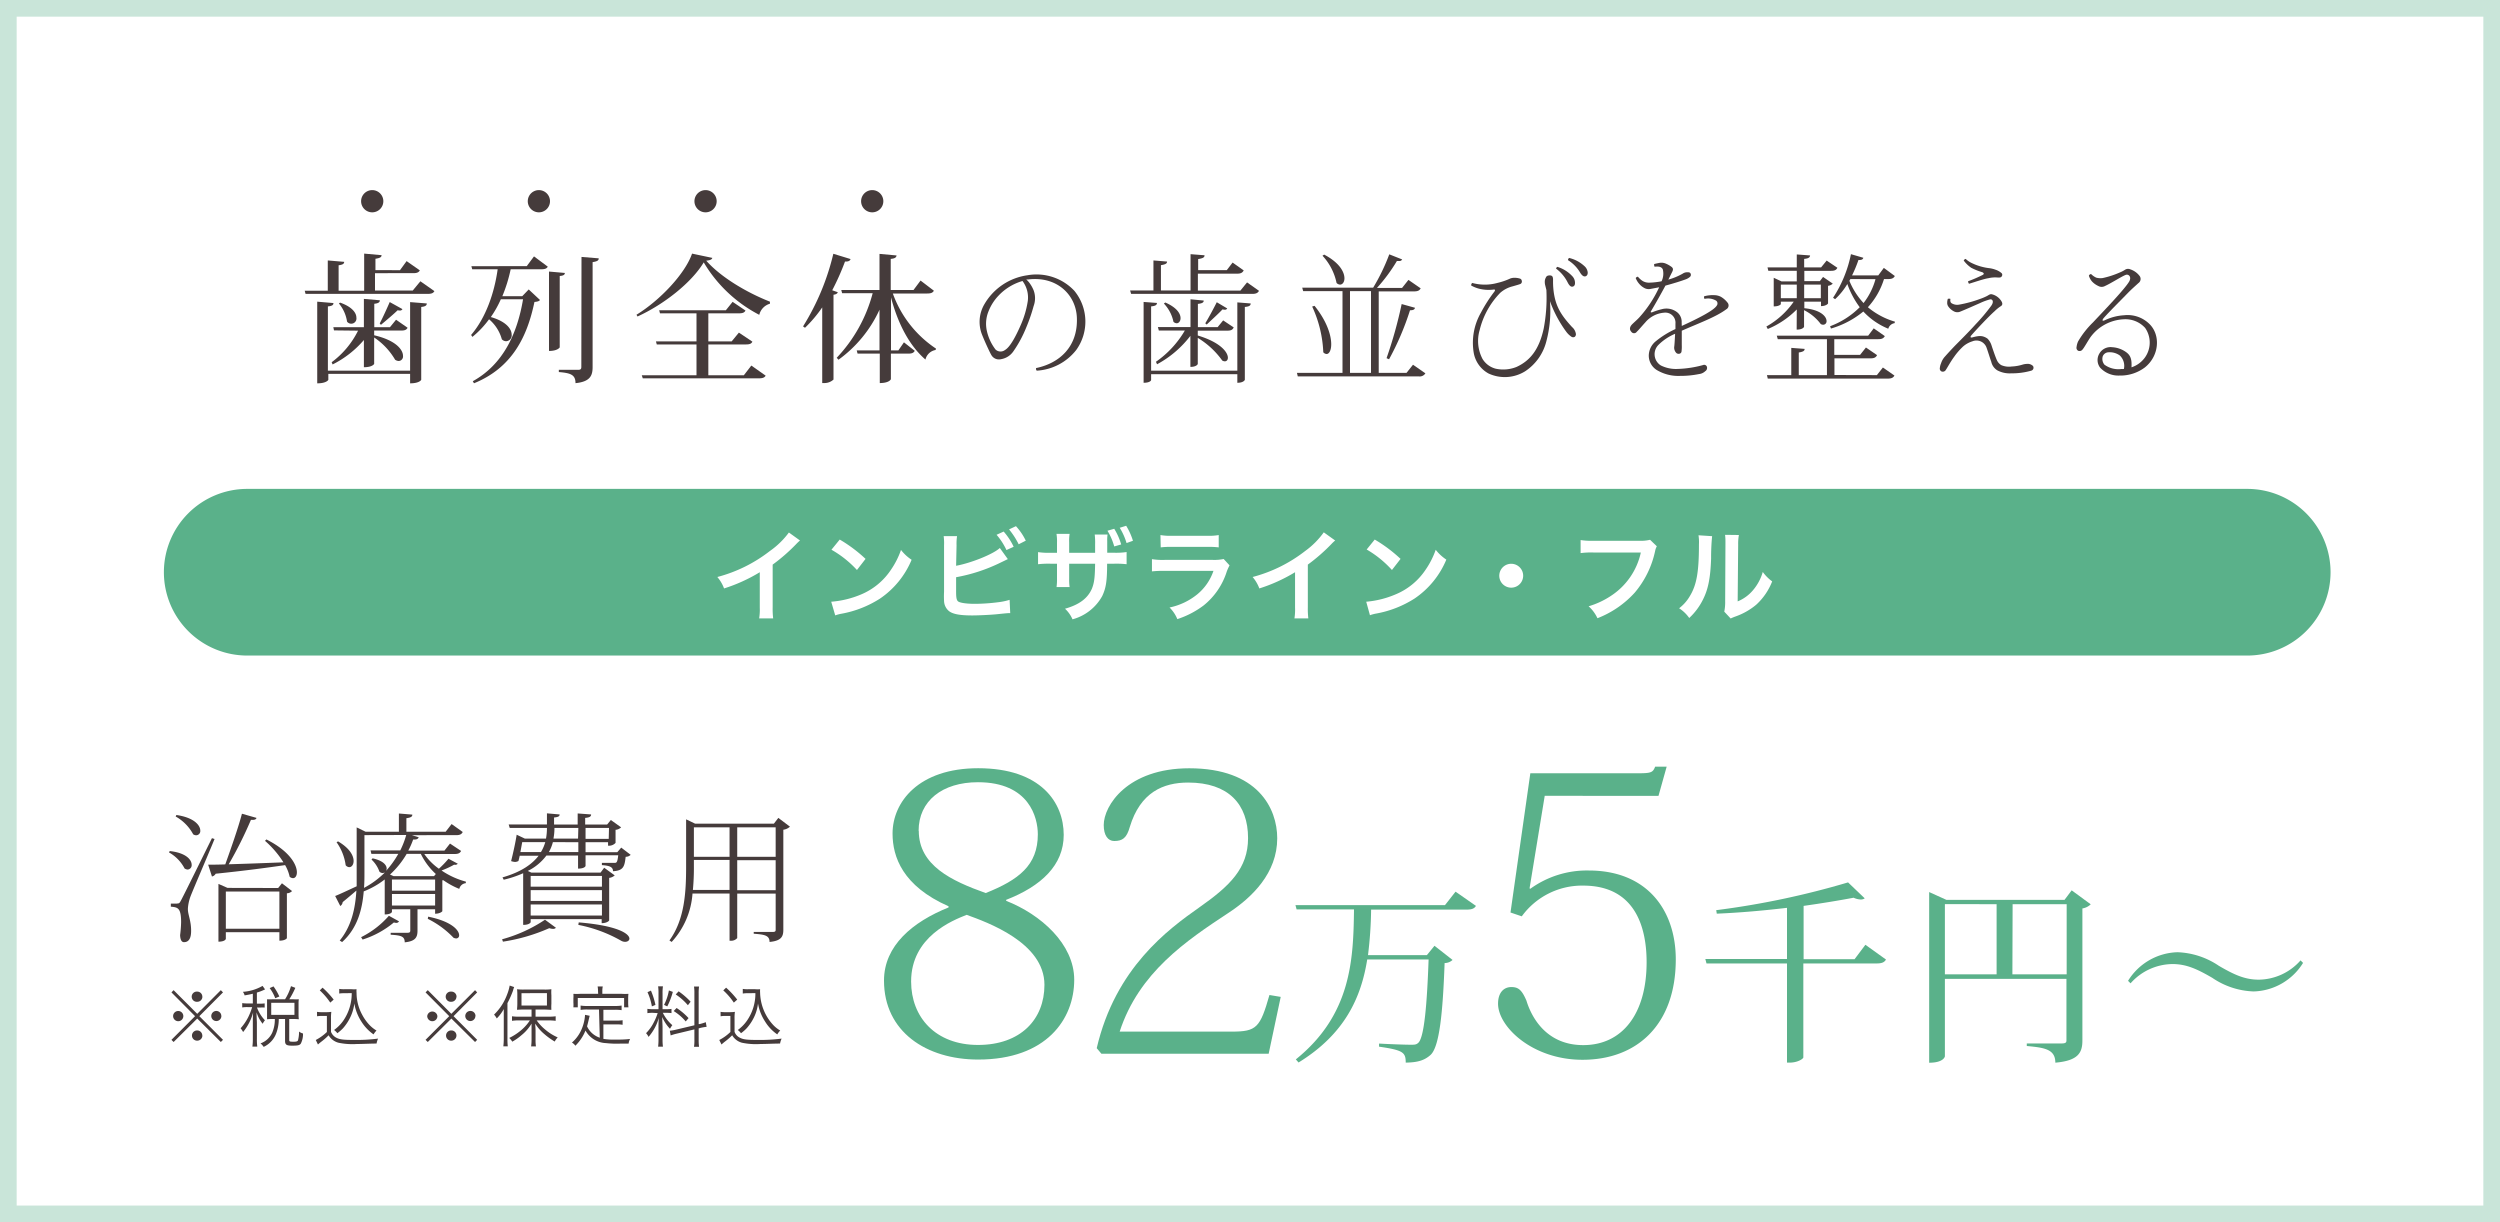
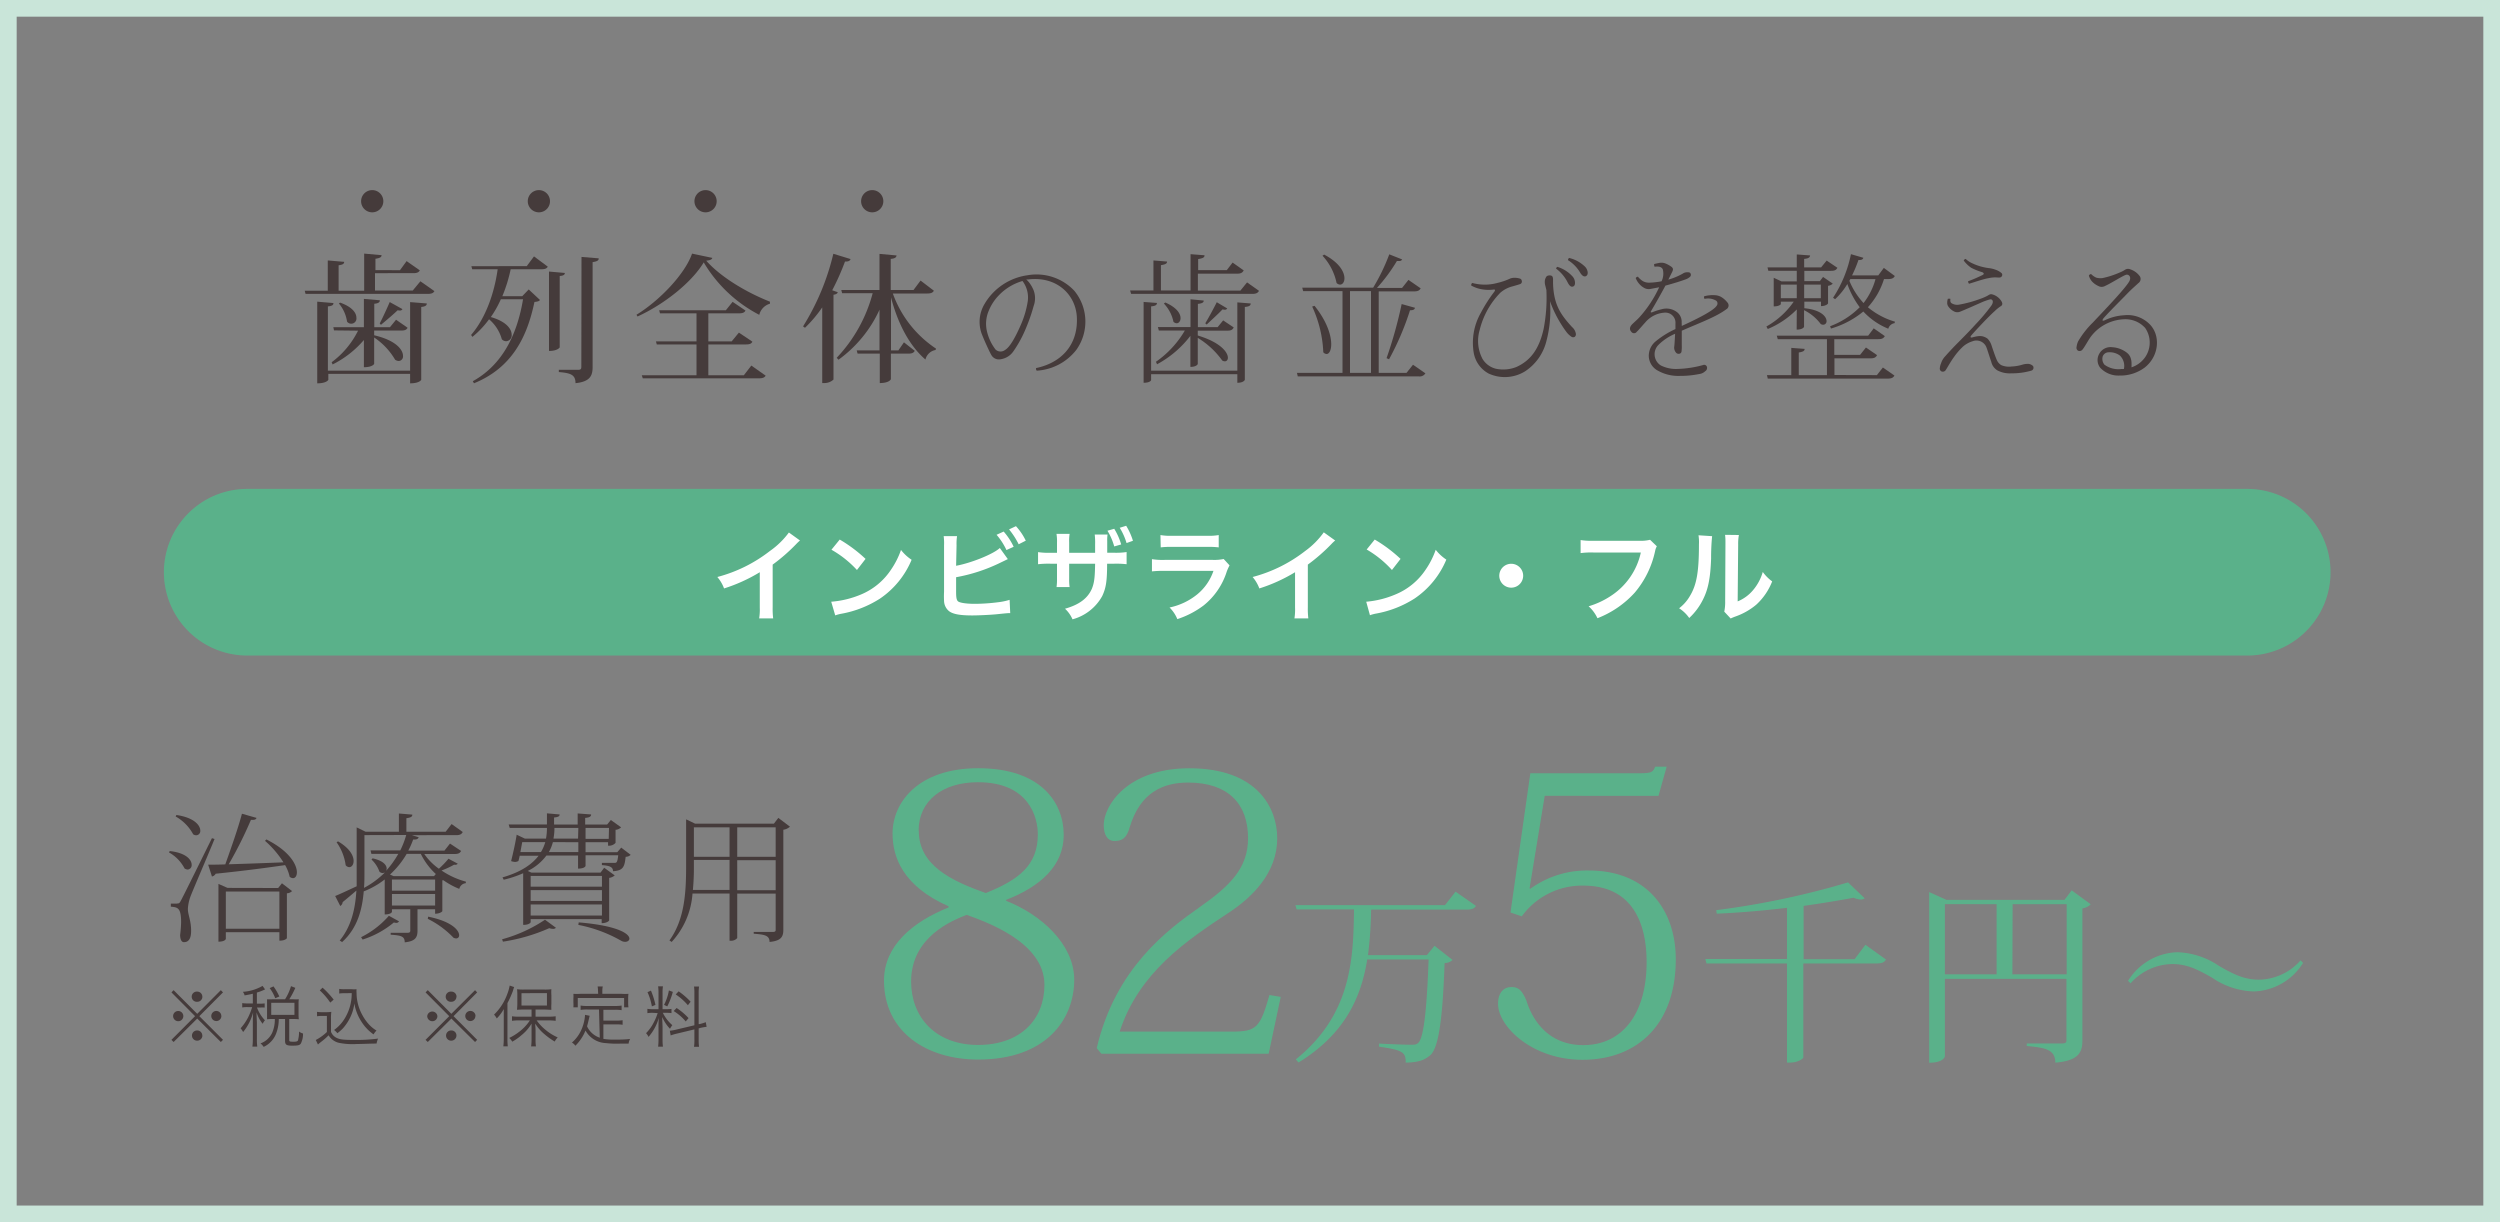
<svg xmlns="http://www.w3.org/2000/svg" viewBox="0 0 450 220">
  <rect x="0" y="0" width="450" height="220" fill="#808080" stroke="none" />
  <defs>
    <style>.cls-1{fill:#fff;}.cls-2{fill:#c9e5d9;}.cls-3{fill:#453b3b;}.cls-4{fill:#5ab18a;}</style>
  </defs>
  <g id="レイヤー_2" data-name="レイヤー 2">
    <g id="contents">
-       <rect class="cls-1" x="1.5" y="1.5" width="447" height="217" />
      <path class="cls-2" d="M447,3V217H3V3H447m3-3H0V220H450V0Z" />
      <path class="cls-3" d="M75.67,50.63l2.52,1.77c-.17.33-.47.5-1.2.5H55l-.15-.57H59V46.88l2.95.25c0,.37-.28.52-1,.62v4.58h4.6V45.65l3.13.28c0,.37-.3.52-1.1.65v2.05H72L73.19,47l2.38,1.67c-.2.35-.5.5-1.18.5H67.5v3.13h6.79ZM73.82,66.72V54.38l3,.24c0,.36-.25.56-1,.63v13.1c0,.05-.33.65-2,.65V67.3H59.1v1.07s-.3.63-2,.63V54.3l2.92.25c0,.35-.22.53-1,.6V66.72Zm-13.7-7.25L60,58.9H65.5V53.8l2.87.25c0,.35-.25.55-1,.63V58.9h2.82l1.1-1.35L73.37,59c-.2.35-.47.5-1.15.5H67.35v.85c4,.93,5.19,2.65,5.19,3.7a.82.82,0,0,1-.77.93,1.22,1.22,0,0,1-.65-.23,12.22,12.22,0,0,0-3.77-4v4.75s-.28.6-1.85.6v-4.9a18,18,0,0,1-5.63,4.4l-.17-.4a15.75,15.75,0,0,0,4.75-5.68Zm1.1-5c2.2.78,2.93,1.87,2.93,2.7a.94.94,0,0,1-1.68.72A6.65,6.65,0,0,0,61,54.62Zm7.13,3.75c.57-1.08,1.37-2.85,1.8-3.85l2.29,1.27a.49.49,0,0,1-.49.26,3.64,3.64,0,0,1-.38-.05c-.7.69-2.07,1.84-3,2.62Z" />
      <path class="cls-3" d="M94.82,47.9l1.3-1.75L98.6,48c-.2.35-.53.47-1.2.47H91.92a27.23,27.23,0,0,1-1.5,4.85H94l1.17-1.22L97.2,54c-.18.22-.43.3-1,.35-1.3,6.24-4,11.84-10.88,14.64l-.22-.37c5.42-3,8-8.5,9.05-14.75h-4a18.92,18.92,0,0,1-1.8,3.2c2.85.82,3.75,2.2,3.75,3.17a1.06,1.06,0,0,1-1,1.18,1.08,1.08,0,0,1-.77-.35,7.24,7.24,0,0,0-2.3-3.6,16.94,16.94,0,0,1-3,3.17l-.23-.35c2.65-3.1,4.18-7.54,4.78-11.82H85l-.15-.55Zm6.85,1.23c0,.32-.25.5-.92.55V62.52s-.33.65-1.93.65V48.88Zm3-2.88,3.1.25c0,.35-.2.55-1.1.68V66.07c0,1.5-.4,2.63-3.08,2.9,0-1.52-.87-1.82-3-2v-.4h3.47c.45,0,.58-.15.58-.52Z" />
      <path class="cls-3" d="M114.57,56.65c4.2-2.57,8.75-7.37,10-11l3.65.77c-.08.3-.4.43-1.1.5,2.65,3,7.32,5.75,11.47,7.38l0,.37a2.74,2.74,0,0,0-1.92,2,25,25,0,0,1-10-9.44c-2.15,3.6-7.12,7.55-11.92,9.74Zm19.32,10.9,1.35-1.75,2.58,1.82c-.2.33-.5.48-1.23.48H115.7l-.18-.55h9.85V62h-7.15l-.15-.55h7.3V56.4H118.8l-.15-.55h12l1.22-1.52,2.32,1.57c-.2.37-.5.5-1.2.5H127.5v5.05h4.2L133,59.87l2.43,1.63c-.18.37-.48.5-1.18.5H127.5v5.55Z" />
      <path class="cls-3" d="M153.1,46.63c-.1.3-.33.47-1,.45a45,45,0,0,1-2.3,5.17l1,.35c-.07.23-.3.4-.77.45V68.32a2.4,2.4,0,0,1-1.65.63H148V55.33A23.66,23.66,0,0,1,144.9,59l-.35-.25A43.74,43.74,0,0,0,150,45.68Zm15,5.7c-.2.35-.5.5-1.2.5h-6.19a20,20,0,0,0,7.77,9.92l-.08.25a2.27,2.27,0,0,0-1.82,1.72c-2.8-2.42-4.92-6.3-6.2-11.19v9.54h1.33l1-1.45,1.95,1.53c-.2.35-.48.5-1.13.5h-3.17v4.6s-.25.7-2,.7v-5.3h-4l-.15-.58h4.1V55.75a22.76,22.76,0,0,1-7.38,9l-.32-.35a26.79,26.79,0,0,0,6.47-11.62h-5.5l-.15-.58h6.88v-6.5l3.07.28c-.05.35-.27.55-1.05.62v5.6h4.1l1.27-1.7Z" />
      <path class="cls-3" d="M193.72,63a9.74,9.74,0,0,1-7.1,3.72.48.48,0,0,1-.12-.47c4.25-.88,7.52-3.88,7.34-9-.12-4.15-3.57-7.57-8.74-6.95-.13,0-.25,0-.38,0a3.76,3.76,0,0,1,.6.65,6.12,6.12,0,0,1,.73,1.3,4.08,4.08,0,0,1,0,2.85,30.21,30.21,0,0,1-1.33,3.85,21.36,21.36,0,0,1-2.32,4.3,3.34,3.34,0,0,1-2.2,1.4,1.57,1.57,0,0,1-1.73-.7c-.2-.33-.42-.8-.7-1.4s-.72-1.58-1.07-2.48a6.27,6.27,0,0,1,.45-5.24,10.67,10.67,0,0,1,7.77-5.28,9.35,9.35,0,0,1,8.45,2.78A8.74,8.74,0,0,1,193.72,63Zm-9.67-12.42a9.58,9.58,0,0,0-4.3,2.62,8.73,8.73,0,0,0-1.85,2.92,5.9,5.9,0,0,0-.28,3.38,8.58,8.58,0,0,0,1.58,3.42,1.32,1.32,0,0,0,1.7.08c.95-.55,2-2.58,2.85-4.53A17,17,0,0,0,185,54.2,4.93,4.93,0,0,0,184.05,50.58Z" />
      <path class="cls-3" d="M224.47,50.83l2.15,1.52c-.2.35-.48.55-1.2.55H203.6l-.18-.62h4.2v-5.4l2.45.2c0,.37-.3.52-1.1.65v4.55h5.33V45.75l2.52.2c0,.4-.32.55-1.15.68v2h5.15l1.05-1.37,2,1.42c-.23.4-.5.58-1.18.58h-7.07v3.05h7.65Zm-1.75,15.89V54.43l2.4.19c0,.38-.25.56-1.05.63V68.37s-.18.53-1.35.53V67.35H207.2V68.4c0,.07-.18.5-1.35.5V54.35l2.4.18c0,.37-.28.55-1.05.62V66.72Zm-8.45-6.27a18.72,18.72,0,0,1-6,5.12l-.2-.45a17.79,17.79,0,0,0,5.2-5.62h-4.68l-.17-.63h5.87v-5l2.38.23c0,.35-.28.52-1.05.6v4.19h3.55l1-1.22,1.9,1.27c-.2.4-.45.58-1.15.58H215.6v.87c4.15,1.25,5.42,3.05,5.42,4,0,.4-.23.65-.55.65a.92.92,0,0,1-.47-.15,14.84,14.84,0,0,0-4.4-4.07v4.7s-.18.52-1.33.52Zm-4.52-6c2.07.9,2.75,2,2.75,2.82,0,.55-.33.92-.7.92a.91.91,0,0,1-.58-.27,6.74,6.74,0,0,0-1.72-3.28Zm7.2,3.74c.65-1.07,1.57-2.79,2.07-3.79l1.88,1.12a.45.45,0,0,1-.45.23,2,2,0,0,1-.4-.06c-.68.73-2,1.93-2.85,2.73Z" />
      <path class="cls-3" d="M254.34,65.65l2.23,1.55a1.2,1.2,0,0,1-1.2.55H233.6l-.15-.63h8.2V52.4h-7.08l-.17-.62h12.77a35.52,35.52,0,0,0,2.9-6l2.32.92a.55.55,0,0,1-.55.28,3.94,3.94,0,0,1-.4,0,30.07,30.07,0,0,1-3.59,4.85h4.52l1.15-1.45,2.2,1.52c-.2.38-.5.55-1.2.55h-6.35V67.12h5Zm-17.72-10.6c2.28,2.85,3,5.35,3,6.92,0,1.1-.38,1.75-.83,1.75a.82.82,0,0,1-.6-.32,21.55,21.55,0,0,0-2-8.22Zm1.73-9.22C241.15,47.3,242,49,242,50.1c0,.68-.35,1.13-.8,1.13a.94.94,0,0,1-.62-.3,10.23,10.23,0,0,0-2.53-4.9ZM243,52.4V67.12h3.78V52.4Zm11.7,3c-.08.3-.28.45-.9.45a49.25,49.25,0,0,1-3.77,8.82l-.45-.2a79,79,0,0,0,2.72-9.74Z" />
      <path class="cls-3" d="M283.64,60a.61.61,0,0,1-.17.62.57.57,0,0,1-.6,0,3.82,3.82,0,0,1-.88-.82,21.61,21.61,0,0,1-3-5.6,21.43,21.43,0,0,1-.65,7.25,9.11,9.11,0,0,1-3.8,5.37,6.93,6.93,0,0,1-6.62.4,5.28,5.28,0,0,1-2.65-3.72,10.9,10.9,0,0,1,1.3-7.23A26.22,26.22,0,0,1,269,52.48c.17-.3.15-.4-.23-.35a7.05,7.05,0,0,1-2.6-.18,6.36,6.36,0,0,1-1.35-.55.53.53,0,0,1,.18-.47,8.58,8.58,0,0,0,2.05.3,8.44,8.44,0,0,0,2.47-.3,11.94,11.94,0,0,0,2.33-.8,2.23,2.23,0,0,1,.75-.13,3.32,3.32,0,0,1,1,.15.47.47,0,0,1,.32.4.48.48,0,0,1-.35.6c-.25.1-.75.23-1.25.38a5.32,5.32,0,0,0-2.27,1.17,14.46,14.46,0,0,0-3.7,6.67,6.94,6.94,0,0,0,.5,5.23,3.92,3.92,0,0,0,2.4,1.77,6.41,6.41,0,0,0,3.72-.32c2.35-1.08,4.05-3,4.9-6.93a29.62,29.62,0,0,0,.48-6.92l-.23-.92a2.53,2.53,0,0,1-.05-.75,1.62,1.62,0,0,1,.2-.6.54.54,0,0,1,.43-.33.9.9,0,0,1,.47,0c.25.05.38.25.38.77a14.72,14.72,0,0,0,.07,1.78c.32,3,1.42,4.62,3.35,6.72A2,2,0,0,1,283.64,60Zm-3.55-11.6a.48.48,0,0,1,.23-.37A6.15,6.15,0,0,1,283,49.7a1.73,1.73,0,0,1,.5,1.25c0,.4-.18.6-.45.65s-.55-.15-.85-.72A7,7,0,0,0,280.09,48.35Zm5.7.7c0,.38-.2.6-.45.65s-.55-.1-.9-.65a6.44,6.44,0,0,0-2.2-2.27.5.5,0,0,1,.2-.4,6.11,6.11,0,0,1,2.73,1.45A1.74,1.74,0,0,1,285.79,49.05Z" />
      <path class="cls-3" d="M302.72,58.67c2.83-1.3,5.73-2.75,6.28-3.64a.64.64,0,0,0-.08-.9,2.84,2.84,0,0,0-2.1-.33.53.53,0,0,1-.07-.47,6,6,0,0,1,1.87-.2,2.62,2.62,0,0,1,1.15.3,4.1,4.1,0,0,1,1.15,1,.79.79,0,0,1-.2,1.25c-1.87,1.4-5,2.52-8,3.85l0,2.57a7.25,7.25,0,0,1-.05,1.2.47.47,0,0,1-.48.38.56.56,0,0,1-.5-.2,1.23,1.23,0,0,1-.22-.35,1.3,1.3,0,0,1-.1-.78c.05-.35.1-1.32.15-2.27a9.47,9.47,0,0,0-3,2,2.38,2.38,0,0,0,.43,3.7,6.08,6.08,0,0,0,3,.63,19.29,19.29,0,0,0,4.6-.7.52.52,0,0,1,.68.27.69.69,0,0,1-.28.83,1.92,1.92,0,0,1-1.12.52,16.56,16.56,0,0,1-3.4.33h0a7.52,7.52,0,0,1-4.25-1.08,3.07,3.07,0,0,1-1.4-2.5,3.38,3.38,0,0,1,1.28-2.67,16.17,16.17,0,0,1,3.52-2.18v-.95a1.82,1.82,0,0,0-2-2,4.94,4.94,0,0,0-3.45,1.78c-.6.65-1.13,1.3-1.5,1.65a.6.6,0,0,1-1,0c-.33-.35-.35-.85.2-1.38s.85-.77,1.22-1.17a21.28,21.28,0,0,0,3.6-5.45l-1.57.3a1.64,1.64,0,0,1-1.1-.17,3.13,3.13,0,0,1-.95-.78,3.41,3.41,0,0,1-.6-1,.47.47,0,0,1,.4-.25,3.6,3.6,0,0,0,.85.77,2.22,2.22,0,0,0,1.15.3,13,13,0,0,0,2.25-.25,3.13,3.13,0,0,0,.22-2.15c-.2-.4-.6-.57-1.47-.47a.78.78,0,0,1-.08-.48c.25-.07.63-.15.9-.2a2,2,0,0,1,1.1.08,4.78,4.78,0,0,1,1.18.67c.2.2.3.38.07.85s-.5,1-.7,1.4a11.5,11.5,0,0,0,2.58-1.07,1.43,1.43,0,0,1,.55-.23,1.83,1.83,0,0,1,.62,0,.39.39,0,0,1,.28.28.48.48,0,0,1-.13.52,2.41,2.41,0,0,1-.85.48c-.67.25-2.15.72-3.57,1.1-.78,1.45-1.7,3.1-2.55,4.52-.2.3-.08.37.25.25a11,11,0,0,1,1.67-.53,3.11,3.11,0,0,1,2.85.65,2.21,2.21,0,0,1,.7,1.73Z" />
      <path class="cls-3" d="M323.42,55.7a15.94,15.94,0,0,1-5.22,3.52l-.25-.45a14.7,14.7,0,0,0,4.92-4.47h-2.32v.45s-.23.4-1.28.4V50l1.4.65h2.75V48.75H318.3l-.15-.62h5.27V45.8l2.4.18c-.05.37-.3.55-1.07.62v1.53h3.05l1-1.23,1.93,1.3c-.2.4-.48.55-1.15.55h-4.8V50.6h2.8l.57-.75,1.75,1.2a1.47,1.47,0,0,1-.85.4V54.6c0,.1-.42.5-1.27.5v-.8h-3v1.18c3,.29,4,1.52,4,2.32a.61.61,0,0,1-.6.65.78.78,0,0,1-.45-.13,8.4,8.4,0,0,0-3-2.49v3s-.18.5-1.33.5Zm14.42,11.82,1.08-1.37L341,67.6c-.2.35-.48.55-1.2.55h-21.6l-.15-.63h4.38v-4.9l2.4.18c0,.37-.28.52-1.05.65v4.07h5.07V61.05H320l-.18-.63h16.45l1-1.32,2,1.4c-.23.37-.48.55-1.18.55h-7.92v2.82h4.65l1.05-1.32,2,1.37c-.19.4-.49.58-1.17.58h-6.5v3ZM320.55,53.68h2.87V51.23h-2.87Zm7.2-2.45h-3v2.45h3Zm13.32-1.55c-.2.37-.5.55-1.18.55h-.77a13.34,13.34,0,0,1-2.9,5.07,13.41,13.41,0,0,0,4.87,2.6l-.07.27a1.39,1.39,0,0,0-1.13,1,12.58,12.58,0,0,1-4.49-3.1,16.34,16.34,0,0,1-5.83,3.07l-.15-.42a14.77,14.77,0,0,0,5.33-3.42,15.77,15.77,0,0,1-2.23-4.18,12.1,12.1,0,0,1-2.2,2.73l-.37-.25a22.34,22.34,0,0,0,3.22-7.85l2.23.65c-.08.3-.3.42-.88.4a22.69,22.69,0,0,1-1.15,2.77h4.72l1-1.35Zm-8,.55-.18.32a13.22,13.22,0,0,0,2.55,4,12.33,12.33,0,0,0,2.15-4.3Z" />
      <path class="cls-3" d="M351.32,54.6a1.92,1.92,0,0,0,1.35.23,21.63,21.63,0,0,0,3.68-1,10.3,10.3,0,0,0,1.17-.48c.43-.2.58-.4.93-.4a2.79,2.79,0,0,1,1.75,1.18c.32.47.27.8-.08,1a6.49,6.49,0,0,0-1.07.87c-1,.87-3.35,3.37-4.2,4.35-.28.35-.15.47.22.37a6.32,6.32,0,0,1,.93-.2,2.54,2.54,0,0,1,.77,0,2.42,2.42,0,0,1,1,.45,3.08,3.08,0,0,1,.73,1.28c.22.67.72,2.12.95,2.6a2,2,0,0,0,.77.87,3.49,3.49,0,0,0,1.88.25,7.78,7.78,0,0,0,2-.35,3.32,3.32,0,0,1,1.05-.12,1.36,1.36,0,0,1,.78.37.55.55,0,0,1-.3.85,12.63,12.63,0,0,1-3.6.48,4.72,4.72,0,0,1-2.5-.53,2.42,2.42,0,0,1-1.1-1.55c-.23-.62-.6-1.87-.88-2.62A1.93,1.93,0,0,0,355,61.45a4.45,4.45,0,0,0-1.85,1.12,11.18,11.18,0,0,0-1.4,1.65c-.65.88-1.18,1.88-1.48,2.33a.63.63,0,0,1-.77.32.56.56,0,0,1-.33-.62,2.87,2.87,0,0,1,.23-.88,3.18,3.18,0,0,1,.72-1.22c.48-.55,1.3-1.43,1.85-2,1.13-1.13,2.78-2.8,3.6-3.73a33.75,33.75,0,0,0,2.83-3.35c.6-.82.2-1.24-.15-1.19a10.54,10.54,0,0,0-1.88.69c-.87.38-2.55,1.13-3.47,1.5a1.33,1.33,0,0,1-1.15,0,2.8,2.8,0,0,1-1-.83,1.12,1.12,0,0,1-.25-.82c0-.22.05-.4.1-.62a.78.78,0,0,1,.48,0C351,54.23,351.1,54.48,351.32,54.6Zm3.6-7.25a9.85,9.85,0,0,0,3.23.93,5.07,5.07,0,0,1,1.05.27,3.14,3.14,0,0,1,1.1.63.44.44,0,0,1,.05.5c-.13.27-.35.3-.8.27a5.31,5.31,0,0,0-1.65.13c-.8.12-2.38.67-3.48,1a.87.87,0,0,1-.17-.45,24.81,24.81,0,0,0,2.65-1.15c.25-.15.25-.3-.08-.48a10.86,10.86,0,0,1-2-.8,5.64,5.64,0,0,1-1.35-1.3.52.52,0,0,1,.35-.3A4.09,4.09,0,0,0,354.92,47.35Z" />
      <path class="cls-3" d="M386.1,66.12a7.33,7.33,0,0,1-4.6,1.48A4.46,4.46,0,0,1,378,66.15a2.26,2.26,0,0,1-.13-2.48,2.32,2.32,0,0,1,2.35-1.17,4.74,4.74,0,0,1,2.5.9c.93.67,1,1.55.95,2.72A4.88,4.88,0,0,0,386,64.47a4.63,4.63,0,0,0,.12-5.45,4.78,4.78,0,0,0-3.82-1.55,7.86,7.86,0,0,0-6,3.2c-.57.83-1.12,1.88-1.45,2.25a.66.66,0,0,1-.75.23.6.6,0,0,1-.32-.68,3.45,3.45,0,0,1,.27-1,16,16,0,0,1,2.7-3.45c2.1-2.24,5.73-6,6.53-7.39.45-.88-.2-1.33-.65-1.15-.78.3-2.65,1.52-3.73,2a1.22,1.22,0,0,1-1.2,0,3.59,3.59,0,0,1-1.17-.85,2.87,2.87,0,0,1-.53-1,.45.45,0,0,1,.4-.3,3.11,3.11,0,0,0,.93.65,3,3,0,0,0,1.15.07,15.78,15.78,0,0,0,3.07-1,5.38,5.38,0,0,0,1-.52,1,1,0,0,1,.9-.05,3.44,3.44,0,0,1,1.62,1.12.9.9,0,0,1-.15,1.35c-.57.53-1.07.95-1.8,1.68-1.3,1.35-3.52,3.54-4.5,4.67-.27.37-.22.57.3.32a9.18,9.18,0,0,1,3.38-.87,5.59,5.59,0,0,1,4.6,1.57C388.9,60.27,388.72,64,386.1,66.12Zm-4.23.3a3.1,3.1,0,0,0,.43,0,2.58,2.58,0,0,0-.73-2.43,3.12,3.12,0,0,0-2.15-.57,1.15,1.15,0,0,0-.92.7,1.62,1.62,0,0,0,.3,1.52A4.22,4.22,0,0,0,381.87,66.42Z" />
      <path class="cls-3" d="M65,36.22a2,2,0,1,1,2,2A2,2,0,0,1,65,36.22Z" />
      <path class="cls-3" d="M95,36.22a2,2,0,1,1,2,2A2,2,0,0,1,95,36.22Z" />
      <path class="cls-3" d="M125,36.22a2,2,0,1,1,2,2A2,2,0,0,1,125,36.22Z" />
      <path class="cls-3" d="M155,36.22a2,2,0,1,1,2,2A2,2,0,0,1,155,36.22Z" />
      <path class="cls-4" d="M29.5,103a15,15,0,0,1,15-15h360a15,15,0,0,1,15,15h0a15,15,0,0,1-15,15H44.5a15,15,0,0,1-15-15Z" />
      <path class="cls-3" d="M30.55,153.19c3,.33,3.95,1.6,3.95,2.48a.78.78,0,0,1-.73.85,1.12,1.12,0,0,1-.55-.2,7,7,0,0,0-2.8-2.88Zm1.35,9.43c.3,0,.4,0,.65-.5.07-.1.5-.9,5.6-11.25l.47.15c-1.3,3.2-3.95,9.3-4.37,10.45a7.65,7.65,0,0,0-.43,2.07v.1c0,1,.58,2.08.58,3.85,0,.55,0,2.1-1.28,2.1-.45,0-.67-.47-.7-1.27A22,22,0,0,0,32.6,166c0-2.63-.63-2.68-1.85-2.8v-.55c.87,0,1.15,0,1.15,0Zm-.15-15.92c3.25.47,4.3,1.9,4.3,2.8a.76.76,0,0,1-.73.85,1,1,0,0,1-.55-.18,8.06,8.06,0,0,0-3.15-3.2Zm14.42.52c-.07.28-.35.4-1,.35a73.07,73.07,0,0,1-4,8c2.68-.08,6.18-.2,9.85-.35a17.51,17.51,0,0,0-3.32-3.87l.25-.25c4.22,2.12,5.49,4.57,5.49,5.92,0,.65-.3,1.05-.7,1.05a1,1,0,0,1-.6-.25,7.22,7.22,0,0,0-.82-2.1c-3.1.45-7.15,1-12.5,1.55a1,1,0,0,1-.67.5l-.68-2.13c.75,0,1.8,0,3.08-.05,1-2.8,2.3-6.47,3-9.12Zm3.9,12.62.68-.85,1.82,1.4a1.32,1.32,0,0,1-.93.4v8.08s-.25.45-1.35.45v-1.53H40.65V169s-.1.5-1.33.5v-10.4l1.63.72Zm-9.42,7.33h9.64v-6.7H40.65Z" />
      <path class="cls-3" d="M76.37,153.72A10.76,10.76,0,0,0,79,156.37a16.5,16.5,0,0,0,1.73-1.8l1.67.9a.63.63,0,0,1-.65.17,16.06,16.06,0,0,1-2.27,1.05,14.31,14.31,0,0,0,4.37,2l0,.28A1.34,1.34,0,0,0,82.67,160a14.09,14.09,0,0,1-2.85-1.55l-.2,0V164c0,.07-.42.47-1.3.47v-.8H75.15v3.83c0,1.15-.3,1.92-2.3,2.12,0-1.1-.68-1.25-2.53-1.37v-.35h3c.4,0,.53-.1.53-.4v-3.83H70.55v.48s-.15.45-1.3.45v-6.3a14.94,14.94,0,0,1-3.78,2.15c-.27,3.3-1.15,6.65-3.89,9.12l-.43-.27c2.1-2.58,2.8-5.7,3-9-.67.58-1.52,1.3-2.47,2.08a.93.93,0,0,1-.43.7l-.92-1.8c.73-.28,2.25-1,3.87-1.75,0-.83,0-1.65,0-2.48v-8.12l1.6.78h6v-3.28l2.42.2c0,.38-.27.53-1.07.65v2.43h7.07l1.07-1.38,2,1.43c-.2.4-.5.57-1.2.57H74.12l1.25.38c-.12.27-.32.45-1,.4a14.4,14.4,0,0,1-.88,2H80l1-1.27L83,153.17c-.2.37-.47.55-1.18.55Zm-15.52-2.27c2.12,1.24,2.8,2.59,2.8,3.52,0,.67-.35,1.12-.78,1.12a.89.89,0,0,1-.65-.35,9.26,9.26,0,0,0-1.64-4.14ZM65,168.69a16.16,16.16,0,0,0,5-3.85l1.82,1a.54.54,0,0,1-.5.28,1.67,1.67,0,0,1-.42-.08,16.57,16.57,0,0,1-5.63,3.08Zm.6-18.37V157c0,.92,0,1.87-.08,2.82a15.46,15.46,0,0,0,3.75-2.77s-.32.1-.4.1a.91.91,0,0,1-.57-.25,5.48,5.48,0,0,0-1.43-2.18l.2-.22c1.9.42,2.53,1.22,2.53,1.85a.77.77,0,0,1-.13.42h0a16.6,16.6,0,0,0,2.22-3.07H66.85l-.15-.63h5.35a15.54,15.54,0,0,0,1.07-2.77Zm12.85,7a12,12,0,0,1-2.7-3.62H73.2a16,16,0,0,1-3,3.72l.63.28h7.3Zm-7.9,1v2h7.77v-2ZM78.32,163v-2.08H70.55V163Zm-1.25,2c4.25.85,5.57,2.47,5.57,3.32a.53.53,0,0,1-.55.6,1.37,1.37,0,0,1-.45-.12A16.51,16.51,0,0,0,77,165.39Z" />
      <path class="cls-3" d="M100.07,167a.69.69,0,0,1-.52.2,2.5,2.5,0,0,1-.68-.13,32.67,32.67,0,0,1-8.34,2.43l-.15-.43a26.24,26.24,0,0,0,7.72-3.52Zm11.75-14.43,1.7,1.3a1.22,1.22,0,0,1-.9.35c-.2,1.68-.35,2.5-2.28,2.6,0-.77-.62-1-2-1.1l0-.4c.62,0,1.82,0,2.22,0s.57,0,.72-1.37H105.4v1.9c0,.07-.18.5-1.35.5V154h-5.7A9.25,9.25,0,0,1,95,156.77l.65.3h12.45l.65-.88,1.9,1.38a1.82,1.82,0,0,1-1,.45v7.65c0,.07-.4.5-1.35.5v-.73H95.52V166s-.17.48-1.35.48v-9.3a19.36,19.36,0,0,1-3.5,1.17l-.22-.42c3.47-1,5.37-2.43,6.5-3.9h-3.4c-.08.35-.15.67-.23.95a1.37,1.37,0,0,1-.62.17A3,3,0,0,1,92,155c.38-1.5.83-3.57,1-4.75l1.48.7h3.8a10.38,10.38,0,0,0,.17-1.92h-6.7l-.19-.63h6.89v-2l2.28.2c0,.32-.2.47-1,.55v1.27h4.25v-2l2.42.18c0,.37-.27.55-1.07.62v1.2h3.95l.67-.82,1.85,1.32a1.62,1.62,0,0,1-1,.45v2.35a1.6,1.6,0,0,1-1.35.5v-.62H105.4v1.79h5.72Zm-18.15.8h3.7a7.26,7.26,0,0,0,.78-1.79H94Zm14.68,4.3H95.52v1.93h12.83Zm-12.83,2.55v1.95h12.83v-1.95Zm0,4.58h12.83v-2H95.52Zm4-13.22a7.38,7.38,0,0,1-.72,1.79h5.3V151.6Zm4.58-2.55H99.8a9.81,9.81,0,0,1-.18,1.92h4.43Zm.07,17c7.2.6,9.12,2.1,9.12,2.92,0,.35-.35.58-.77.58a1.49,1.49,0,0,1-.77-.23,25.25,25.25,0,0,0-7.65-2.82Zm5.45-17H105.4V151h4.17Z" />
      <path class="cls-3" d="M140.1,147.22l2.09,1.58a2.16,2.16,0,0,1-1.19.55v18c0,1.2-.33,2-2.48,2.2,0-1.23-1-1.33-2.85-1.48v-.32h3.38c.47,0,.57-.1.57-.4v-6.5H132.7v8a1.41,1.41,0,0,1-1.18.48h-.2v-8.5h-6.67a14.29,14.29,0,0,1-3.75,8.72l-.4-.27c2.72-3.78,3-8.55,3-13.33v-8.47l1.62.78h14.18Zm-15.2,8.7a42.05,42.05,0,0,1-.18,4.27h6.6v-5.4H124.9Zm6.42-7H124.9v5.3h6.42Zm8.3,0H132.7v5.3h6.92Zm-6.92,11.32h6.92v-5.4H132.7Z" />
      <path class="cls-3" d="M39.75,178.23l.39.4-4.26,4.28,4.26,4.26-.39.39-4.25-4.22-4.25,4.22-.39-.39,4.25-4.26-4.25-4.28.39-.4,4.25,4.26ZM33,182.9a.92.92,0,0,1-.91.92.93.93,0,0,1-.93-.92.92.92,0,0,1,1.84,0Zm3.43,3.5a.93.93,0,0,1-.91.92.92.92,0,0,1-.09-1.84h.09A.91.91,0,0,1,36.41,186.4Zm0-7a.91.91,0,0,1-.91.92.92.92,0,1,1,0-1.83A.91.91,0,0,1,36.42,179.43Zm3.42,3.48a.91.91,0,1,1-.91-.91A.91.91,0,0,1,39.84,182.91Z" />
      <path class="cls-3" d="M45.51,178.87c-.54.13-.78.18-1.48.3a1.9,1.9,0,0,0-.31-.64,8.2,8.2,0,0,0,3.54-1.07l.45.63-.3.14a8.81,8.81,0,0,1-1.17.43v2h.57a5.82,5.82,0,0,0,.83-.05v.75a6.37,6.37,0,0,0-.83,0h-.55a6.56,6.56,0,0,0,1.43,2.29,3,3,0,0,0-.41.63,6.1,6.1,0,0,1-1.1-2.06c0,.55,0,.55.06,1.79V187a9.33,9.33,0,0,0,.07,1.39h-.88a9.68,9.68,0,0,0,.08-1.39v-2.88c0-.45,0-1.32.06-1.9a9.48,9.48,0,0,1-1.81,3.55,3.65,3.65,0,0,0-.45-.68,9.16,9.16,0,0,0,1.37-2,11.4,11.4,0,0,0,.71-1.81H44.6a5.48,5.48,0,0,0-1,.06v-.78a6.2,6.2,0,0,0,1,.06h.91Zm5.8,1a9.43,9.43,0,0,0,1.07-2.36l.78.3a14.28,14.28,0,0,1-1.09,2.06h.72a7.18,7.18,0,0,0,1,0,4.4,4.4,0,0,0-.05.8v1.94a5.94,5.94,0,0,0,.05.86,9.11,9.11,0,0,0-1-.05h-.73v3.77c0,.29.09.32.79.32.51,0,.69-.06.79-.25a6.14,6.14,0,0,0,.19-1.58,2,2,0,0,0,.71.35,3.77,3.77,0,0,1-.39,1.81c-.2.3-.52.38-1.54.38s-1.3-.15-1.3-.87v-3.93H50.18a7.31,7.31,0,0,1-.48,2.63,4.38,4.38,0,0,1-2.24,2.39,2.78,2.78,0,0,0-.57-.63A3.66,3.66,0,0,0,49,185.88a6,6,0,0,0,.47-2.46H49a8.28,8.28,0,0,0-.93.05c0-.27,0-.55,0-.87v-1.9c0-.26,0-.55,0-.83a7,7,0,0,0,.95,0Zm-1.77-.19a6.94,6.94,0,0,0-1-1.82l.69-.31a10.1,10.1,0,0,1,1.05,1.82Zm-.72,3H53v-2.18H48.82Z" />
      <path class="cls-3" d="M57.06,182.13a4.63,4.63,0,0,0,.93.06h.73a5.27,5.27,0,0,0,.92-.06,8.65,8.65,0,0,0-.06,1.26v2.34a2,2,0,0,0,1,1.08c.58.3,1.27.38,3.13.38a30.74,30.74,0,0,0,4.34-.24,4.19,4.19,0,0,0-.27.89c-1.12,0-2.49.08-3.53.08a12.22,12.22,0,0,1-3.33-.23,2.94,2.94,0,0,1-1.77-1.34,11,11,0,0,1-1.23,1.09c-.37.29-.37.29-.69.57l-.39-.81a8.67,8.67,0,0,0,2-1.44v-2.89h-.89a4.55,4.55,0,0,0-.88.06Zm1-4.35a15.6,15.6,0,0,1,2,2.15l-.61.54a12.34,12.34,0,0,0-1.89-2.2Zm4,1a5.34,5.34,0,0,0-1,.06V178a5.13,5.13,0,0,0,1,.06h1.22a5.24,5.24,0,0,0,.9,0,3.49,3.49,0,0,0,0,.65,8.26,8.26,0,0,0,1,3.92,8.38,8.38,0,0,0,1.33,1.87,5.9,5.9,0,0,0,1.26,1,3.32,3.32,0,0,0-.53.69,7.85,7.85,0,0,1-2.18-2.29,8.58,8.58,0,0,1-1.28-3.28,7.74,7.74,0,0,1-.57,2.14,8.53,8.53,0,0,1-1.49,2.35,8,8,0,0,1-1,.87,2.71,2.71,0,0,0-.59-.58,7.09,7.09,0,0,0,1.6-1.59,8.62,8.62,0,0,0,1.58-5.05Z" />
      <path class="cls-3" d="M85.51,178.23l.38.4-4.25,4.28,4.25,4.26-.38.39-4.26-4.22L77,187.56l-.4-.39,4.26-4.26-4.26-4.28.4-.4,4.24,4.26Zm-6.78,4.67a.91.91,0,0,1-.91.92.93.93,0,0,1-.92-.92.92.92,0,0,1,1.83,0Zm3.43,3.5a.93.93,0,0,1-.91.92.92.92,0,0,1-.08-1.84h.08A.9.9,0,0,1,82.16,186.4Zm0-7a.91.91,0,0,1-.92.92.92.92,0,1,1,0-1.83A.92.92,0,0,1,82.18,179.43Zm3.41,3.48a.91.91,0,1,1-.91-.91A.91.91,0,0,1,85.59,182.91Z" />
      <path class="cls-3" d="M90.68,183.06c0-.46,0-.91,0-1.43a7.39,7.39,0,0,1-1.26,1.69,3.53,3.53,0,0,0-.49-.69,9.62,9.62,0,0,0,2.33-3.57,8.22,8.22,0,0,0,.48-1.66l.81.27a4.53,4.53,0,0,0-.21.65,17.16,17.16,0,0,1-1,2.24v6.38a11.84,11.84,0,0,0,.06,1.4H90.6a11.72,11.72,0,0,0,.08-1.44Zm5-1.34H94.35a11.2,11.2,0,0,0-1.28.05c0-.32.05-.64.05-1.08v-1.56a8.54,8.54,0,0,0-.05-1.07,8.91,8.91,0,0,0,1.32.06h3.54a8.67,8.67,0,0,0,1.32-.06,7.19,7.19,0,0,0,0,1.09v1.55a7.8,7.8,0,0,0,0,1.07c-.26,0-.8-.05-1.26-.05H96.4V183h2.44a8.23,8.23,0,0,0,1.18-.07v.82a10,10,0,0,0-1.17-.08H96.6a8.26,8.26,0,0,0,1.62,1.72,8.64,8.64,0,0,0,2.17,1.34,3.27,3.27,0,0,0-.54.75,13,13,0,0,1-1.91-1.38,7.94,7.94,0,0,1-1.6-1.85c0,.37.06.74.06,1.28v1.65a7.08,7.08,0,0,0,.07,1.17H95.6a8.49,8.49,0,0,0,.08-1.17v-1.63c0-.57,0-1,0-1.3a7.73,7.73,0,0,1-1.82,2.09,9.28,9.28,0,0,1-1.65,1.16,3,3,0,0,0-.55-.67,9.84,9.84,0,0,0,2.35-1.57,7.9,7.9,0,0,0,1.37-1.59H93.35a8.15,8.15,0,0,0-1.19.08v-.82a8.19,8.19,0,0,0,1.19.07h2.33ZM93.87,181h4.58v-2.23H93.87Z" />
      <path class="cls-3" d="M107.82,181.71H105.7a7.92,7.92,0,0,0-1.19.07V181a7.3,7.3,0,0,0,1.19.08h5a7.3,7.3,0,0,0,1.19-.08v.83a7.58,7.58,0,0,0-1.19-.07h-2.09v1.95h2.31a7,7,0,0,0,1.15-.07v.82a6.43,6.43,0,0,0-1.15-.07h-2.31V187a11.24,11.24,0,0,0,2,.13c1,0,1.8,0,2.81-.12a2.18,2.18,0,0,0-.27.84l-1.45,0a17.31,17.31,0,0,1-2.63-.09,4.41,4.41,0,0,1-3.68-2.26,8.12,8.12,0,0,1-1.82,2.73,2.16,2.16,0,0,0-.62-.57,6.52,6.52,0,0,0,1.62-2.13,7.74,7.74,0,0,0,.73-2.74v-.12l.84.17-.15.62c-.06.29-.24,1-.32,1.28a3.78,3.78,0,0,0,1,1.32,4,4,0,0,0,1.29.73Zm-.18-3.39a4,4,0,0,0-.07-.76h.93a3.72,3.72,0,0,0-.08.74v.59h3.5a11,11,0,0,0,1.2,0,6.32,6.32,0,0,0-.05.82v.75a6.87,6.87,0,0,0,.05.86h-.78v-1.68H104v1.68h-.79a5.3,5.3,0,0,0,0-.86v-.75a5,5,0,0,0,0-.82,11.05,11.05,0,0,0,1.21,0h3.25Z" />
      <path class="cls-3" d="M117.53,182.31a5.72,5.72,0,0,0-1,.06v-.78a5.21,5.21,0,0,0,1,.06h1v-2.83a8.19,8.19,0,0,0-.07-1.28h.87a7.8,7.8,0,0,0-.07,1.27v2.84h.72a5.26,5.26,0,0,0,.89-.05v.76a5.77,5.77,0,0,0-.9-.05h-.66a7.14,7.14,0,0,0,1.71,2.22,4.44,4.44,0,0,0-.42.65,7.12,7.12,0,0,1-1.4-2.12c0,.48.06,1.55.06,1.78v2.24a9.51,9.51,0,0,0,.07,1.32h-.87a10.27,10.27,0,0,0,.07-1.33v-2c0-.55,0-1.22.06-1.86a8.92,8.92,0,0,1-1.85,3.43,2.79,2.79,0,0,0-.45-.67,7.48,7.48,0,0,0,1.42-2,9.76,9.76,0,0,0,.67-1.61Zm-.36-4a14.13,14.13,0,0,1,.81,2.57l-.64.27a10.74,10.74,0,0,0-.79-2.56Zm3.94.23a13,13,0,0,1-1,2.61l-.58-.27a9.12,9.12,0,0,0,.87-2.6Zm3.88.29a7.42,7.42,0,0,0-.07-1.26h.91a8.3,8.3,0,0,0-.07,1.24v5.52l.18,0a7.92,7.92,0,0,0,1.1-.34l.15.84a8.74,8.74,0,0,0-1.15.2l-.28.08v2a9.17,9.17,0,0,0,.07,1.31h-.91a7.15,7.15,0,0,0,.07-1.32v-1.81l-3.15.76a8.36,8.36,0,0,0-1.12.33l-.15-.85a7.33,7.33,0,0,0,1.15-.2l3.27-.78Zm-3.2,2.61a11.09,11.09,0,0,1,2.15,1.82l-.51.6a8.9,8.9,0,0,0-2.17-1.87Zm.36-3a13,13,0,0,1,2.16,1.87l-.49.63a10.31,10.31,0,0,0-2.19-1.94Z" />
-       <path class="cls-3" d="M129.7,182.13a4.57,4.57,0,0,0,.92.06h.74a5.33,5.33,0,0,0,.92-.06,8.65,8.65,0,0,0-.06,1.26v2.34a1.88,1.88,0,0,0,1,1.08c.57.3,1.27.38,3.13.38a30.74,30.74,0,0,0,4.34-.24,3.75,3.75,0,0,0-.28.89c-1.11,0-2.48.08-3.52.08a12.26,12.26,0,0,1-3.34-.23,2.92,2.92,0,0,1-1.76-1.34,11.1,11.1,0,0,1-1.24,1.09,8.49,8.49,0,0,0-.68.57l-.4-.81a8.26,8.26,0,0,0,2-1.44v-2.89h-.88a4.49,4.49,0,0,0-.88.06Zm1-4.35a15.69,15.69,0,0,1,2,2.15l-.61.54a12,12,0,0,0-1.9-2.2Zm4,1a5.28,5.28,0,0,0-1,.06V178a5,5,0,0,0,1,.06h1.22a5.17,5.17,0,0,0,.9,0,4.63,4.63,0,0,0,0,.65,8.84,8.84,0,0,0,2.36,5.79,5.66,5.66,0,0,0,1.26,1,3,3,0,0,0-.53.69,7.6,7.6,0,0,1-2.18-2.29,8.58,8.58,0,0,1-1.29-3.28,7.44,7.44,0,0,1-.56,2.14,8.56,8.56,0,0,1-1.5,2.35,7.27,7.27,0,0,1-1,.87,2.89,2.89,0,0,0-.58-.58,7.05,7.05,0,0,0,1.59-1.59,8.55,8.55,0,0,0,1.58-5.05Z" />
      <path class="cls-4" d="M181.11,162.15c6.23,2.45,12.25,7.77,12.25,14.21,0,7.08-5,14.36-17.29,14.36-9.32,0-16.95-5-16.95-14.22,0-6.3,5.18-10.57,11.62-13.16v-.21c-8.26-3.64-10.08-8.89-10.08-13.09,0-5.67,4.69-11.76,15.41-11.76,11.34,0,15.4,6.23,15.4,12,0,5.46-4.06,9.24-10.36,11.69ZM188,177.27c0-7.63-10.36-11.27-14-12.6-2.52,1-10,3.92-10,12,0,6.44,4.41,11.42,12.05,11.42S188,183.51,188,177.27Zm-22.62-27.72c0,6.23,5.88,9,12.05,11.2,5.95-2.38,9.38-5,9.38-10.57,0-3-1.54-9.38-10.78-9.38C169.62,140.8,165.35,144.16,165.35,149.55Z" />
      <path class="cls-4" d="M230.53,179.44l-2.17,10.23H198.25l-.84-1c3.36-14.43,12.81-21.36,18.48-25.35,5.47-3.85,8.76-7,8.76-12.46,0-6.09-3.5-10-10.79-10-4.48,0-8.61,1.75-10.5,8-.56,2-1.33,2.52-2.8,2.52-1.12,0-1.89-1-1.89-2.87,0-3.5,4.27-10.22,15.4-10.22,12.33,0,15.83,7.21,15.83,12.6,0,6.23-4.48,10.64-8.9,13.51-7.42,4.9-16,10.64-19.46,21.29h20.17c4.48,0,5.11-.7,6.79-6.59Z" />
      <path class="cls-4" d="M262,160.5l3.67,2.56c-.28.46-.7.67-1.71.67H246.8a72.69,72.69,0,0,1-.56,8.19h10.6l1.37-1.68,3.25,2.55a2.1,2.1,0,0,1-1.43.56c-.32,8.79-.91,15.19-2.59,16.59-1.05.91-2.21,1.3-4.41,1.33,0-1.82-.42-2.24-4.8-2.87l0-.56c1.82.11,4.69.21,5.7.21.7,0,1,0,1.37-.35,1.08-1,1.57-7.17,1.85-15H246.1c-1.09,6.82-4,13.4-12.36,18.55l-.49-.56c10-8.05,10.36-18,10.47-27H233.39l-.21-.77H260.1Z" />
      <path class="cls-4" d="M271.89,164.25l3.57-25.06h19.32c2.45,0,2.73-.14,3.15-1.19H300l-1.47,5.25H278.05l-2.73,16.66.14.07a17.36,17.36,0,0,1,10.5-3.29c10.64,0,15.68,7.28,15.68,16,0,11.63-6.86,18.07-16.8,18.07-9,0-15.19-5.95-15.19-10.09,0-2.1,1.12-3,2.38-3s1.89.49,2.73,2.45c.7,2.32,3.15,8,10.22,8s11.41-5.67,11.41-14.92c0-6.58-2.24-13.79-11.41-13.79a13.4,13.4,0,0,0-11.06,5.53Z" />
      <path class="cls-4" d="M335.77,170.06l3.71,2.66c-.28.46-.67.7-1.68.7H324.6v16.91c0,.24-1,.94-2.45.94h-.49V173.42H307.17l-.21-.8h14.7v-9.21c-4.16.49-8.54.88-12.64,1.05l-.1-.63a149,149,0,0,0,23.73-5l3,2.87a1.16,1.16,0,0,1-.74.21,3.33,3.33,0,0,1-1.26-.32c-2.59.49-5.67,1-9,1.47v9.6h9.17Z" />
      <path class="cls-4" d="M372.9,160.26l3.43,2.52a2.83,2.83,0,0,1-1.5.74v23.76c0,2.14-.67,3.64-4.87,4,0-2.45-2-2.7-5.14-3v-.46h6.26c.67,0,.88-.14.88-.52v-11.1H350.08v13.93c0,.07-.25,1.16-2.83,1.16V160.57l3.11,1.41h21.25Zm-22.82,2.49v12.63h9.31V162.75Zm12.15,12.63H372V162.75h-9.73Z" />
      <path class="cls-4" d="M414.55,173.32a10.8,10.8,0,0,1-8.89,5.14,14,14,0,0,1-7.45-2.45c-2.77-1.61-4.69-2.48-7.18-2.48A10.22,10.22,0,0,0,383.5,177l-.45-.45a10.82,10.82,0,0,1,8.89-5.15,14.14,14.14,0,0,1,7.46,2.45c2.76,1.61,4.69,2.49,7.17,2.49a10.18,10.18,0,0,0,7.53-3.47Z" />
      <path class="cls-1" d="M144,97.29a6.72,6.72,0,0,0-.67.63,32.47,32.47,0,0,1-4.25,3.71v7.68a13.89,13.89,0,0,0,.09,2h-2.52a10,10,0,0,0,.11-1.94V103a29.42,29.42,0,0,1-6.43,2.92,6.81,6.81,0,0,0-1.21-2.06,26.22,26.22,0,0,0,9.46-4.68A14.62,14.62,0,0,0,142,95.85Z" />
      <path class="cls-1" d="M149.62,108.31A17.18,17.18,0,0,0,155,107a12,12,0,0,0,5.35-4.41,15,15,0,0,0,1.83-3.6,7.86,7.86,0,0,0,1.91,1.77,15.74,15.74,0,0,1-5.71,7,19.15,19.15,0,0,1-6.86,2.7,7,7,0,0,0-1.18.31Zm1.53-11.19a25.87,25.87,0,0,1,4.65,3.48l-1.55,2a18.81,18.81,0,0,0-4.59-3.65Z" />
      <path class="cls-1" d="M172.1,101.84c2.72-.5,6.7-2.1,7.87-3.2l1.44,2-1.62.78a30.34,30.34,0,0,1-7.69,2.48v2.38a2.11,2.11,0,0,0,0,.23c0,1,.07,1.46.32,1.71s1.33.47,3.08.47a34.18,34.18,0,0,0,4.18-.29,11.12,11.12,0,0,0,2.05-.43l.11,2.39c-.38,0-.47,0-2.38.2-1.06.11-3.33.22-4.43.22-2.27,0-3.51-.24-4.21-.78a2.45,2.45,0,0,1-.89-1.83,15.64,15.64,0,0,1,0-1.66l0-8.35a9.82,9.82,0,0,0-.07-1.66h2.41a9.32,9.32,0,0,0-.09,1.67Zm8.56-6.16a11.62,11.62,0,0,1,1.8,2.74l-1.3.59a11.73,11.73,0,0,0-1.78-2.75Zm2.7,2.29a13.81,13.81,0,0,0-1.73-2.68l1.24-.58a10.75,10.75,0,0,1,1.77,2.61Z" />
      <path class="cls-1" d="M197.12,99.5V98a12.55,12.55,0,0,0-.07-1.79h2.31a6.73,6.73,0,0,0-.06,1.19c0,.67,0,1.37,0,2.09h1.13a13,13,0,0,0,2.36-.12v2.19a16.27,16.27,0,0,0-2.32-.09h-1.19c0,3.24-.22,4.4-.88,5.82a8.69,8.69,0,0,1-5.35,4.19,5.58,5.58,0,0,0-1.35-1.91c2.55-.72,4.07-1.85,4.84-3.6.43-1.08.54-2,.58-4.5h-4.67v2.68a9.43,9.43,0,0,0,.08,1.52h-2.35a10.51,10.51,0,0,0,.08-1.55v-2.65h-1.1a16.28,16.28,0,0,0-2.31.09V99.38a12.85,12.85,0,0,0,2.34.12h1.07V97.7a8.49,8.49,0,0,0-.09-1.6h2.36a8.15,8.15,0,0,0-.08,1.53V99.5Zm3.44-4.32A11.18,11.18,0,0,1,201.81,98l-1.25.36a11,11,0,0,0-1.22-2.83Zm2.22,2.57A11.47,11.47,0,0,0,201.55,95l1.16-.36a11.54,11.54,0,0,1,1.22,2.7Z" />
      <path class="cls-1" d="M221.32,101.77a8.66,8.66,0,0,0-.51,1.13,12.69,12.69,0,0,1-4.17,6.09,16.14,16.14,0,0,1-4.72,2.45,6.33,6.33,0,0,0-1.4-2.09,11.66,11.66,0,0,0,5-2.38,9.32,9.32,0,0,0,2.9-4.21h-8.77a18.51,18.51,0,0,0-2.3.09v-2.2a12.49,12.49,0,0,0,2.34.13h8.57a8.19,8.19,0,0,0,2-.16Zm-12.44-5.46a10,10,0,0,0,2.1.13h6.29a10,10,0,0,0,2.1-.13v2.22a14.06,14.06,0,0,0-2.07-.09H211a14.14,14.14,0,0,0-2.07.09Z" />
      <path class="cls-1" d="M240.33,97.29a6.72,6.72,0,0,0-.67.63,32.47,32.47,0,0,1-4.25,3.71v7.68a13.89,13.89,0,0,0,.09,2H233a10,10,0,0,0,.11-1.94V103a29.42,29.42,0,0,1-6.43,2.92,6.81,6.81,0,0,0-1.21-2.06,26.22,26.22,0,0,0,9.46-4.68,14.62,14.62,0,0,0,3.35-3.36Z" />
      <path class="cls-1" d="M245.92,108.31a17.18,17.18,0,0,0,5.33-1.34,12,12,0,0,0,5.35-4.41,15,15,0,0,0,1.83-3.6,7.86,7.86,0,0,0,1.91,1.77,15.74,15.74,0,0,1-5.71,7,19.15,19.15,0,0,1-6.86,2.7,7,7,0,0,0-1.18.31Zm1.53-11.19a25.87,25.87,0,0,1,4.65,3.48l-1.55,2A18.81,18.81,0,0,0,246,98.91Z" />
      <path class="cls-1" d="M274.17,103.62a2.15,2.15,0,1,1-2.15-2.14A2.15,2.15,0,0,1,274.17,103.62Z" />
      <path class="cls-1" d="M298.23,98.33a2.78,2.78,0,0,0-.3.81,17.06,17.06,0,0,1-3.69,7.55,17.68,17.68,0,0,1-6.7,4.59,6.64,6.64,0,0,0-1.59-2.15,14.71,14.71,0,0,0,3.95-1.83,12.47,12.47,0,0,0,5.45-7.85h-8.57a14.25,14.25,0,0,0-2.27.11V97.21a12.44,12.44,0,0,0,2.31.13h8.26a6.75,6.75,0,0,0,1.93-.18Z" />
      <path class="cls-1" d="M308.18,96.51a39.65,39.65,0,0,0-.18,4c-.12,3.51-.52,5.54-1.46,7.4a11.4,11.4,0,0,1-2.48,3.33,6.41,6.41,0,0,0-1.82-1.75,7.51,7.51,0,0,0,1.86-2.07c1.29-2.07,1.71-4.39,1.71-9.44a8,8,0,0,0-.08-1.63ZM313,96.3a8.88,8.88,0,0,0-.13,1.71l-.09,10.24a7.13,7.13,0,0,0,2.75-2,8.81,8.81,0,0,0,1.77-3.3,7.57,7.57,0,0,0,1.69,1.7,11.15,11.15,0,0,1-2.86,4.19,12,12,0,0,1-3.84,2.16c-.39.15-.54.22-.77.33l-1.15-1.23a8.56,8.56,0,0,0,.16-1.91L310.58,98v-.54a8.38,8.38,0,0,0-.07-1.19Z" />
    </g>
  </g>
</svg>